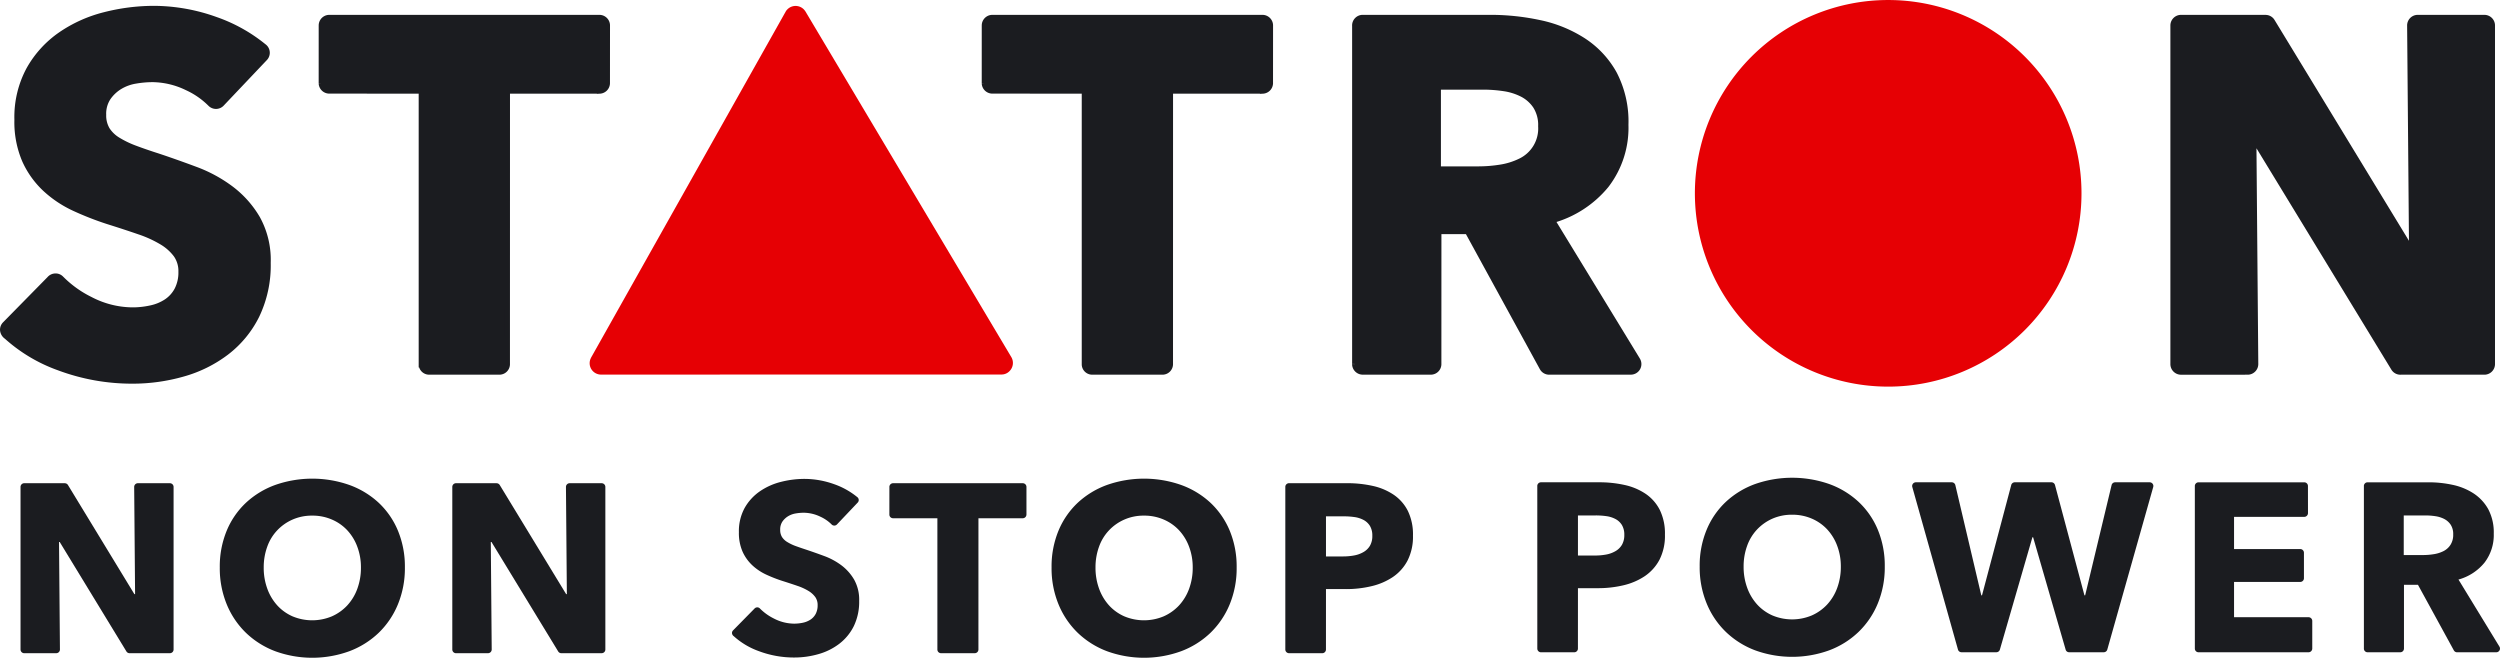
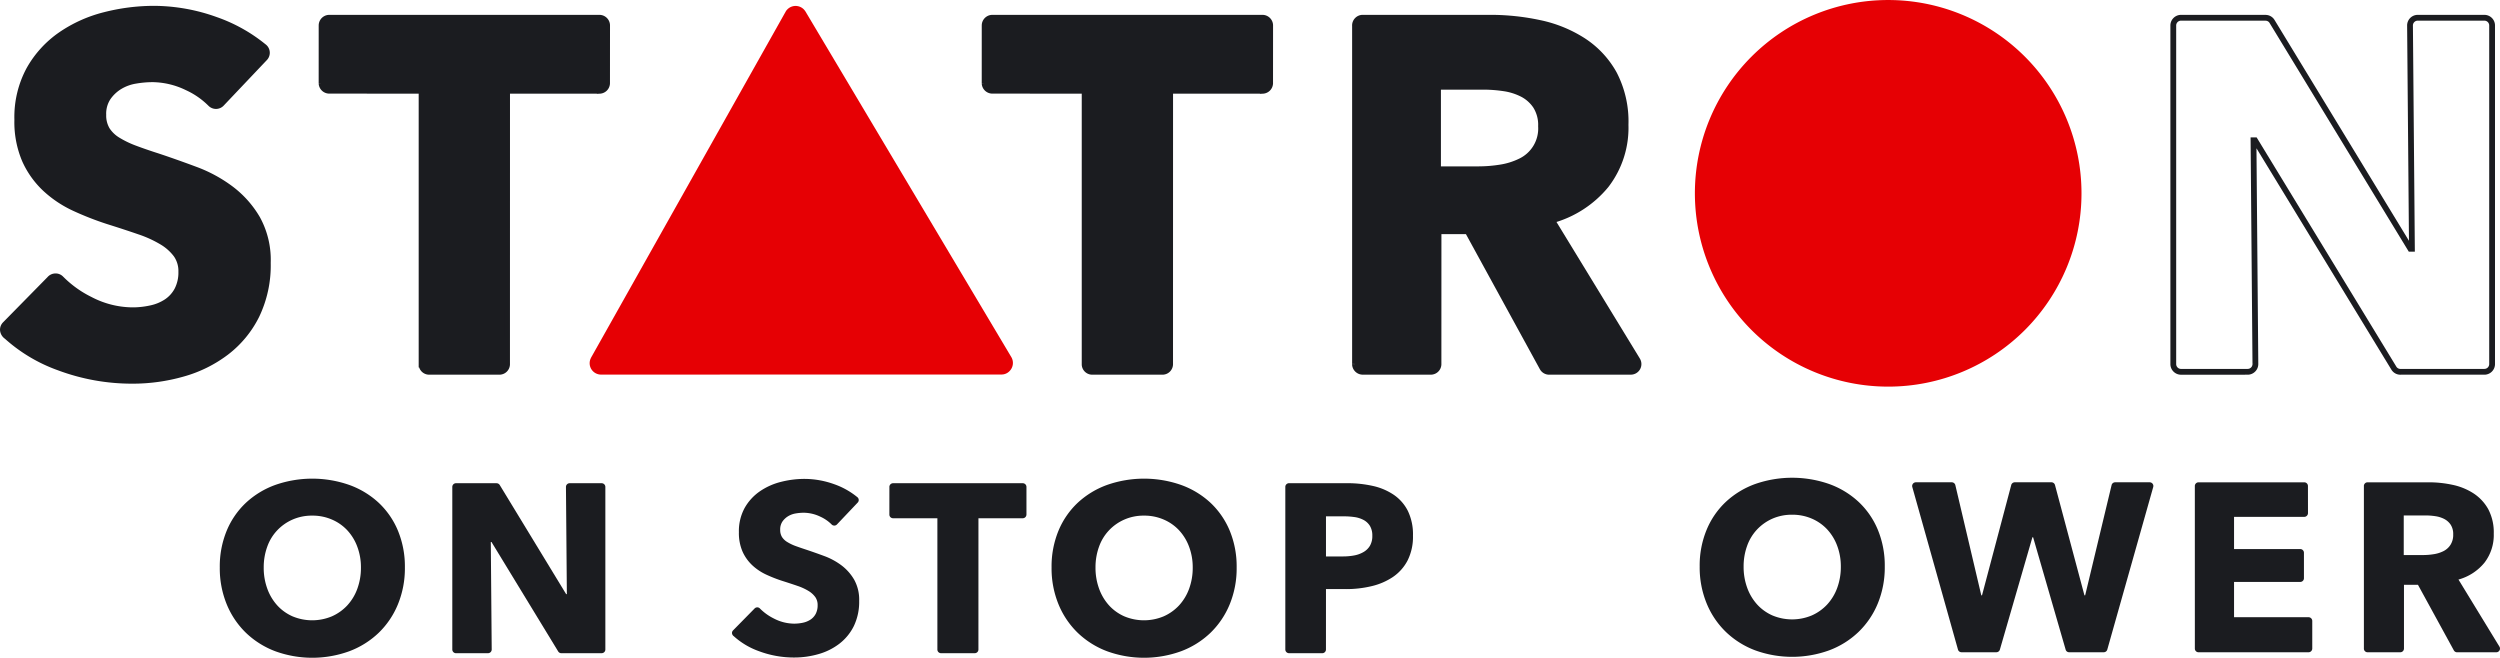
<svg xmlns="http://www.w3.org/2000/svg" id="b72bcdb7-a39c-45c1-b556-a99751711bba" data-name="Ebene 1" viewBox="0 0 129.808 34.154">
  <title>statron_logo</title>
  <path d="M51.7,27.367a.191.191,0,0,0-.076-.152l-.01-.008a3.966,3.966,0,0,0-1.194-.664,4.597,4.597,0,0,0-1.527-.273,4.968,4.968,0,0,0-1.234.155,3.386,3.386,0,0,0-1.097.493,2.592,2.592,0,0,0-.785.86,2.501,2.501,0,0,0-.299,1.259,2.408,2.408,0,0,0,.193,1.016,2.223,2.223,0,0,0,.511.71,2.769,2.769,0,0,0,.723.48,7.262,7.262,0,0,0,.829.324c.291.092.55.177.779.256a2.867,2.867,0,0,1,.574.262,1.208,1.208,0,0,1,.355.318.708.708,0,0,1,.124.423.952.952,0,0,1-.099.45.813.813,0,0,1-.268.298,1.159,1.159,0,0,1-.393.163,2.199,2.199,0,0,1-.461.049,2.319,2.319,0,0,1-1.054-.268,2.69,2.69,0,0,1-.712-.51l-.004-.003a.187.187,0,0,0-.145-.065.193.193,0,0,0-.146.068l-1.107,1.126a.196.196,0,0,0-.058.138.216.216,0,0,0,.096.168,3.91,3.91,0,0,0,1.297.773,5.183,5.183,0,0,0,1.833.331,4.541,4.541,0,0,0,1.259-.175,3.217,3.217,0,0,0,1.084-.536,2.62,2.62,0,0,0,.755-.916,2.895,2.895,0,0,0,.28-1.315,2.132,2.132,0,0,0-.262-1.103,2.519,2.519,0,0,0-.66-.742,3.518,3.518,0,0,0-.886-.48q-.486-.18-.935-.33-.31-.101-.561-.193a2.385,2.385,0,0,1-.429-.206.837.837,0,0,1-.275-.262.699.699,0,0,1-.093-.374.73.73,0,0,1,.118-.43.982.982,0,0,1,.293-.274,1.108,1.108,0,0,1,.393-.144,2.523,2.523,0,0,1,.43-.037,2.026,2.026,0,0,1,.854.206,1.989,1.989,0,0,1,.575.395l.001.001a.194.194,0,0,0,.146.065.191.191,0,0,0,.144-.066l1.064-1.122a.19.19,0,0,0,.06-.139" transform="translate(-7.112 -1.404)" style="fill:#1b1c20" />
-   <path d="M16.125,26.687a.193.193,0,0,0-.193-.193h-1.661a.193.193,0,0,0-.192.193l.047,5.567h-.037l-3.448-5.666a.192.192,0,0,0-.151-.092l-.013-.002H8.371a.192.192,0,0,0-.193.192v8.442a.193.193,0,0,0,.193.193l1.661-.001a.192.192,0,0,0,.192-.193v-.003l-.047-5.576h.037l3.461,5.679a.193.193,0,0,0,.163.094h.002l.004-.001h2.088a.192.192,0,0,0,.193-.192Z" transform="translate(-7.112 -1.404)" style="fill:#1b1c20" />
  <path d="M60.409,26.687a.193.193,0,0,0-.193-.193h-6.732a.194.194,0,0,0-.193.193h.001l-.001,1.441v.003a.191.191,0,0,0,.184.182l2.309.001v6.825a.19.19,0,0,0,.183.181h1.766a.192.192,0,0,0,.182-.185l.001-6.821h2.307l.002-.001a.192.192,0,0,0,.183-.184l.001-.001v-1.441" transform="translate(-7.112 -1.404)" style="fill:#1b1c20" />
  <path d="M78.367,29.223a.996.996,0,0,1-.123.518.921.921,0,0,1-.34.33,1.486,1.486,0,0,1-.487.175,3.159,3.159,0,0,1-.568.05h-.888V28.214h.925a3.923,3.923,0,0,1,.549.037,1.422,1.422,0,0,1,.476.15.867.867,0,0,1,.333.311.964.964,0,0,1,.123.511m2.111-.012a2.795,2.795,0,0,0-.265-1.278,2.226,2.226,0,0,0-.729-.835,3.14,3.14,0,0,0-1.086-.462,5.996,5.996,0,0,0-1.339-.143h-3.016a.194.194,0,0,0-.193.173v8.466a.193.193,0,0,0,.186.188l1.731.001a.193.193,0,0,0,.193-.193l.001-3.136h1.049a5.628,5.628,0,0,0,1.308-.15,3.366,3.366,0,0,0,1.111-.474,2.345,2.345,0,0,0,.765-.854,2.732,2.732,0,0,0,.284-1.303" transform="translate(-7.112 -1.404)" style="fill:#1b1c20" />
  <path d="M25.666,31.973a2.557,2.557,0,0,1-.523.866,2.429,2.429,0,0,1-.798.567,2.641,2.641,0,0,1-2.045,0,2.36,2.36,0,0,1-.791-.567,2.609,2.609,0,0,1-.517-.866,3.151,3.151,0,0,1-.187-1.104,3.113,3.113,0,0,1,.181-1.072,2.401,2.401,0,0,1,.517-.853,2.438,2.438,0,0,1,.797-.561,2.474,2.474,0,0,1,1.023-.206,2.51,2.51,0,0,1,1.028.206,2.351,2.351,0,0,1,.798.561,2.538,2.538,0,0,1,.517.853,3.024,3.024,0,0,1,.187,1.072,3.151,3.151,0,0,1-.187,1.104m2.107-3.017a4.18,4.18,0,0,0-1.004-1.452,4.461,4.461,0,0,0-1.526-.922,5.816,5.816,0,0,0-3.834,0,4.467,4.467,0,0,0-1.521.922,4.191,4.191,0,0,0-1.003,1.452,4.861,4.861,0,0,0-.361,1.913,4.919,4.919,0,0,0,.361,1.914,4.36,4.36,0,0,0,1.003,1.484,4.476,4.476,0,0,0,1.521.953,5.621,5.621,0,0,0,3.834,0,4.469,4.469,0,0,0,1.526-.953,4.348,4.348,0,0,0,1.004-1.484,4.919,4.919,0,0,0,.362-1.914,4.861,4.861,0,0,0-.362-1.913" transform="translate(-7.112 -1.404)" style="fill:#1b1c20" />
  <path d="M38.544,26.687a.193.193,0,0,0-.193-.193h-1.661a.193.193,0,0,0-.192.193l.047,5.567h-.037l-3.448-5.666a.192.192,0,0,0-.151-.092l-.013-.002h-2.106a.192.192,0,0,0-.193.192v8.442a.193.193,0,0,0,.193.193l1.661-.001a.192.192,0,0,0,.192-.193v-.003l-.047-5.576h.037l3.461,5.679a.193.193,0,0,0,.163.094h.002l.004-.001h2.088a.192.192,0,0,0,.193-.192Z" transform="translate(-7.112 -1.404)" style="fill:#1b1c20" />
  <path d="M68.855,31.973a2.573,2.573,0,0,1-.523.866,2.429,2.429,0,0,1-.798.567,2.641,2.641,0,0,1-2.045,0,2.36,2.36,0,0,1-.791-.567,2.609,2.609,0,0,1-.517-.866,3.151,3.151,0,0,1-.187-1.104,3.113,3.113,0,0,1,.181-1.072,2.402,2.402,0,0,1,.517-.853,2.438,2.438,0,0,1,.797-.561,2.474,2.474,0,0,1,1.023-.206,2.514,2.514,0,0,1,1.028.206,2.351,2.351,0,0,1,.798.561,2.555,2.555,0,0,1,.517.853,3.024,3.024,0,0,1,.187,1.072,3.151,3.151,0,0,1-.187,1.104m2.107-3.017a4.193,4.193,0,0,0-1.004-1.452,4.46,4.46,0,0,0-1.526-.922,5.816,5.816,0,0,0-3.834,0,4.467,4.467,0,0,0-1.521.922,4.19,4.19,0,0,0-1.003,1.452,4.861,4.861,0,0,0-.361,1.913,4.919,4.919,0,0,0,.361,1.914,4.36,4.36,0,0,0,1.003,1.484,4.476,4.476,0,0,0,1.521.953,5.621,5.621,0,0,0,3.834,0,4.468,4.468,0,0,0,1.526-.953,4.362,4.362,0,0,0,1.004-1.484,4.919,4.919,0,0,0,.361-1.914,4.861,4.861,0,0,0-.361-1.913" transform="translate(-7.112 -1.404)" style="fill:#1b1c20" />
  <path d="M134.49,29.152a.954.954,0,0,1-.145.548.94.94,0,0,1-.369.325,1.707,1.707,0,0,1-.501.155,3.452,3.452,0,0,1-.538.044h-1.015v-2.057h1.139a3.425,3.425,0,0,1,.495.038,1.465,1.465,0,0,1,.464.143.901.901,0,0,1,.338.299.879.879,0,0,1,.132.505m2.396,5.819-2.122-3.475a2.653,2.653,0,0,0,1.347-.873,2.352,2.352,0,0,0,.485-1.509,2.572,2.572,0,0,0-.286-1.271,2.332,2.332,0,0,0-.767-.823,3.217,3.217,0,0,0-1.085-.442,5.858,5.858,0,0,0-1.24-.131h-3.173a.192.192,0,0,0-.193.193l.001.002v8.435l-.001.003a.192.192,0,0,0,.193.192l1.691.001h.023l.001-.002a.191.191,0,0,0,.173-.181l.001-.001v-3.319h.727l1.865,3.408a.191.191,0,0,0,.165.095l2.034-.001h.002a.193.193,0,0,0,.193-.192.195.195,0,0,0-.029-.101l-.005-.008" transform="translate(-7.112 -1.404)" style="fill:#1b1c20" />
-   <path d="M91.451,29.176a.996.996,0,0,1-.124.518.921.921,0,0,1-.34.33,1.48,1.48,0,0,1-.486.175,3.18,3.18,0,0,1-.569.05h-.888v-2.082h.926a3.944,3.944,0,0,1,.549.037,1.416,1.416,0,0,1,.475.15.867.867,0,0,1,.333.311.962.962,0,0,1,.124.511m2.11-.012a2.779,2.779,0,0,0-.265-1.278,2.226,2.226,0,0,0-.729-.835,3.14,3.14,0,0,0-1.086-.462,5.993,5.993,0,0,0-1.338-.143h-3.017a.194.194,0,0,0-.193.173l.001,8.466a.193.193,0,0,0,.186.188h1.731a.192.192,0,0,0,.192-.192l.001-3.137h1.049a5.676,5.676,0,0,0,1.308-.149,3.366,3.366,0,0,0,1.111-.474,2.365,2.365,0,0,0,.766-.854,2.735,2.735,0,0,0,.283-1.303" transform="translate(-7.112 -1.404)" style="fill:#1b1c20" />
  <path d="M102.507,31.926a2.573,2.573,0,0,1-.523.866,2.429,2.429,0,0,1-.798.567,2.641,2.641,0,0,1-2.045,0,2.36,2.36,0,0,1-.791-.567,2.609,2.609,0,0,1-.517-.866,3.151,3.151,0,0,1-.187-1.104,3.113,3.113,0,0,1,.181-1.072,2.416,2.416,0,0,1,.517-.853,2.456,2.456,0,0,1,.797-.562,2.489,2.489,0,0,1,1.023-.205,2.53,2.53,0,0,1,1.028.205,2.368,2.368,0,0,1,.798.562,2.555,2.555,0,0,1,.517.853,3.024,3.024,0,0,1,.187,1.072,3.151,3.151,0,0,1-.187,1.104m2.107-3.017a4.171,4.171,0,0,0-1.004-1.452,4.463,4.463,0,0,0-1.526-.923,5.833,5.833,0,0,0-3.834,0,4.469,4.469,0,0,0-1.521.923,4.179,4.179,0,0,0-1.002,1.452,4.843,4.843,0,0,0-.362,1.913,4.905,4.905,0,0,0,.362,1.914,4.344,4.344,0,0,0,1.002,1.483,4.463,4.463,0,0,0,1.521.954,5.637,5.637,0,0,0,3.834,0,4.456,4.456,0,0,0,1.526-.954,4.334,4.334,0,0,0,1.004-1.483,4.922,4.922,0,0,0,.361-1.914,4.861,4.861,0,0,0-.361-1.913" transform="translate(-7.112 -1.404)" style="fill:#1b1c20" />
  <path d="M106.587,26.446h0Zm12.335.193a.193.193,0,0,0-.193-.193h-1.79a.192.192,0,0,0-.189.157l-1.37,5.714h-.037l-1.526-5.717-.001-.004-.008-.025a.191.191,0,0,0-.18-.125h-1.903a.193.193,0,0,0-.187.157l-1.514,5.714h-.037l-1.345-5.714-.002-.008-.004-.015a.192.192,0,0,0-.182-.134h-1.864a.196.196,0,0,0-.193.193.176.176,0,0,0,.006.046l2.375,8.454a.193.193,0,0,0,.183.132h1.808a.192.192,0,0,0,.181-.131l1.691-5.839h.037l1.694,5.85a.187.187,0,0,0,.178.12l1.794.001.002-.001a.191.191,0,0,0,.184-.141l2.386-8.444a.346.346,0,0,0,.006-.047" transform="translate(-7.112 -1.404)" style="fill:#1b1c20" />
  <path d="M127.172,35.079v-1.434a.193.193,0,0,0-.194-.193h-3.867v-1.832h3.444a.191.191,0,0,0,.185-.194v-1.321a.193.193,0,0,0-.192-.193h-3.437v-1.671h3.65a.188.188,0,0,0,.132-.057.194.194,0,0,0,.057-.137l-.002-1.407a.192.192,0,0,0-.191-.193h-5.491a.193.193,0,0,0-.191.191l.001,8.446a.19.19,0,0,0,.19.188h5.713a.194.194,0,0,0,.193-.193" transform="translate(-7.112 -1.404)" style="fill:#1b1c20" />
  <path d="M20.97,4.144a.396.396,0,0,0-.158-.317.221.221,0,0,0-.022-.017,8.226,8.226,0,0,0-2.485-1.381,9.564,9.564,0,0,0-3.181-.571,10.369,10.369,0,0,0-2.57.324,7.05,7.05,0,0,0-2.285,1.026,5.408,5.408,0,0,0-1.636,1.791,5.2,5.2,0,0,0-.623,2.623,5.021,5.021,0,0,0,.402,2.116,4.618,4.618,0,0,0,1.065,1.48,5.77,5.77,0,0,0,1.506,1,15.678,15.678,0,0,0,1.727.675q.907.285,1.622.532a6.024,6.024,0,0,1,1.195.545,2.555,2.555,0,0,1,.74.662,1.482,1.482,0,0,1,.259.883,1.968,1.968,0,0,1-.207.935,1.692,1.692,0,0,1-.559.623,2.362,2.362,0,0,1-.817.337,4.374,4.374,0,0,1-.961.104,4.814,4.814,0,0,1-2.194-.558,5.591,5.591,0,0,1-1.484-1.062l-.009-.007a.388.388,0,0,0-.302-.134.399.399,0,0,0-.303.141l-2.306,2.346a.397.397,0,0,0-.121.286.448.448,0,0,0,.2.35,8.152,8.152,0,0,0,2.702,1.611,10.821,10.821,0,0,0,3.817.688,9.508,9.508,0,0,0,2.622-.363,6.711,6.711,0,0,0,2.259-1.117,5.45,5.45,0,0,0,1.571-1.908,6.007,6.007,0,0,0,.584-2.739,4.442,4.442,0,0,0-.545-2.298,5.227,5.227,0,0,0-1.376-1.545,7.27,7.27,0,0,0-1.844-.999q-1.012-.377-1.947-.689-.649-.207-1.168-.402a5.063,5.063,0,0,1-.896-.429,1.737,1.737,0,0,1-.572-.545,1.452,1.452,0,0,1-.194-.779,1.512,1.512,0,0,1,.247-.895,2.014,2.014,0,0,1,.609-.572,2.299,2.299,0,0,1,.819-.298,5.272,5.272,0,0,1,.895-.078,4.206,4.206,0,0,1,1.779.428,4.157,4.157,0,0,1,1.197.823l.004.002a.399.399,0,0,0,.604-.002l2.216-2.337a.399.399,0,0,0,.124-.289" transform="translate(-7.112 -1.404)" style="fill:#1b1c20" />
  <path d="M20.97,4.144a.396.396,0,0,0-.158-.317.221.221,0,0,0-.022-.017,8.226,8.226,0,0,0-2.485-1.381,9.564,9.564,0,0,0-3.181-.571,10.369,10.369,0,0,0-2.57.324,7.05,7.05,0,0,0-2.285,1.026,5.408,5.408,0,0,0-1.636,1.791,5.2,5.2,0,0,0-.623,2.623,5.021,5.021,0,0,0,.402,2.116,4.618,4.618,0,0,0,1.065,1.48,5.77,5.77,0,0,0,1.506,1,15.678,15.678,0,0,0,1.727.675q.907.285,1.622.532a6.024,6.024,0,0,1,1.195.545,2.555,2.555,0,0,1,.74.662,1.482,1.482,0,0,1,.259.883,1.968,1.968,0,0,1-.207.935,1.692,1.692,0,0,1-.559.623,2.362,2.362,0,0,1-.817.337,4.374,4.374,0,0,1-.961.104,4.814,4.814,0,0,1-2.194-.558,5.591,5.591,0,0,1-1.484-1.062l-.009-.007a.388.388,0,0,0-.302-.134.399.399,0,0,0-.303.141l-2.306,2.346a.397.397,0,0,0-.121.286.448.448,0,0,0,.2.35,8.152,8.152,0,0,0,2.702,1.611,10.821,10.821,0,0,0,3.817.688,9.508,9.508,0,0,0,2.622-.363,6.711,6.711,0,0,0,2.259-1.117,5.45,5.45,0,0,0,1.571-1.908,6.007,6.007,0,0,0,.584-2.739,4.442,4.442,0,0,0-.545-2.298,5.227,5.227,0,0,0-1.376-1.545,7.27,7.27,0,0,0-1.844-.999q-1.012-.377-1.947-.689-.649-.207-1.168-.402a5.063,5.063,0,0,1-.896-.429,1.737,1.737,0,0,1-.572-.545,1.452,1.452,0,0,1-.194-.779,1.512,1.512,0,0,1,.247-.895,2.014,2.014,0,0,1,.609-.572,2.299,2.299,0,0,1,.819-.298,5.272,5.272,0,0,1,.895-.078,4.206,4.206,0,0,1,1.779.428,4.157,4.157,0,0,1,1.197.823l.004.002a.399.399,0,0,0,.604-.002l2.216-2.337A.399.399,0,0,0,20.97,4.144Z" transform="translate(-7.112 -1.404)" style="fill:none;stroke:#1b1c20;stroke-width:0.301px" />
  <path d="M87.128,7.959a1.884,1.884,0,0,1-1.07,1.818,3.602,3.602,0,0,1-1.044.325,7.237,7.237,0,0,1-1.122.091h-2.113v-4.285h2.374a7.294,7.294,0,0,1,1.031.078,3.079,3.079,0,0,1,.965.299,1.869,1.869,0,0,1,.704.623,1.833,1.833,0,0,1,.275,1.051m4.991,12.121-4.42-7.239a5.529,5.529,0,0,0,2.805-1.818,4.888,4.888,0,0,0,1.012-3.141,5.356,5.356,0,0,0-.597-2.649,4.839,4.839,0,0,0-1.597-1.713,6.718,6.718,0,0,0-2.259-.922,12.166,12.166,0,0,0-2.584-.273h-6.609a.402.402,0,0,0-.402.402l.001.005v17.568l-.001.006a.402.402,0,0,0,.402.401l3.545.001.026-.002a.4.4,0,0,0,.362-.378l.002-6.916h1.513l3.886,7.099a.4.4,0,0,0,.344.198c.006.001,4.236-.002,4.236-.002h.004a.399.399,0,0,0,.341-.609l-.01-.018" transform="translate(-7.112 -1.404)" style="fill:#1b1c20" />
  <path d="M87.128,7.959a1.884,1.884,0,0,1-1.07,1.818,3.602,3.602,0,0,1-1.044.325,7.237,7.237,0,0,1-1.122.091h-2.113v-4.285h2.374a7.294,7.294,0,0,1,1.031.078,3.079,3.079,0,0,1,.965.299,1.869,1.869,0,0,1,.704.623A1.833,1.833,0,0,1,87.128,7.959Zm4.991,12.121-4.42-7.239a5.529,5.529,0,0,0,2.805-1.818,4.888,4.888,0,0,0,1.012-3.141,5.356,5.356,0,0,0-.597-2.649,4.839,4.839,0,0,0-1.597-1.713,6.718,6.718,0,0,0-2.259-.922,12.166,12.166,0,0,0-2.584-.273h-6.609a.402.402,0,0,0-.402.402l.001.005v17.568l-.001.006a.402.402,0,0,0,.402.401l3.545.001.026-.002a.4.4,0,0,0,.362-.378l.002-6.916h1.513l3.886,7.099a.4.4,0,0,0,.344.198c.006.001,4.236-.002,4.236-.002h.004a.399.399,0,0,0,.341-.609Z" transform="translate(-7.112 -1.404)" style="fill:none;stroke:#1b1c20;stroke-width:0.301px" />
-   <path d="M136.51,2.727a.401.401,0,0,0-.401-.401h-3.46a.4.4,0,0,0-.401.401l.099,11.594h-.078l-7.183-11.8a.395.395,0,0,0-.314-.192l-.026-.003h-4.388a.402.402,0,0,0-.402.4v17.583a.402.402,0,0,0,.402.401l3.459-.001a.402.402,0,0,0,.402-.401l-.001-.012.001.005-.098-11.614h.077l7.208,11.828a.397.397,0,0,0,.341.195h.002l.01-.001h4.35a.401.401,0,0,0,.401-.401Z" transform="translate(-7.112 -1.404)" style="fill:#1b1c20" />
  <path d="M136.51,2.727a.401.401,0,0,0-.401-.401h-3.46a.4.4,0,0,0-.401.401l.099,11.594h-.078l-7.183-11.8a.395.395,0,0,0-.314-.192l-.026-.003h-4.388a.402.402,0,0,0-.402.4v17.583a.402.402,0,0,0,.402.401l3.459-.001a.402.402,0,0,0,.402-.401l-.001-.012.001.005-.098-11.614h.077l7.208,11.828a.397.397,0,0,0,.341.195h.002l.01-.001h4.35a.401.401,0,0,0,.401-.401Z" transform="translate(-7.112 -1.404)" style="fill:none;stroke:#1b1c20;stroke-width:0.301px" />
  <path d="M105.153,21.479a10.037,10.037,0,1,0-10.037-10.038,10.038,10.038,0,0,0,10.037,10.038" transform="translate(-7.112 -1.404)" style="fill:#e60004" />
  <path d="M38.635,2.727a.401.401,0,0,0-.401-.401H24.211a.401.401,0,0,0-.401.401v.001l-.001,3.002v.004a.401.401,0,0,0,.385.38l4.808.003v14.216a.392.392,0,0,0,.381.375l.009.001h3.664l.006-.001a.397.397,0,0,0,.378-.384l.002-14.207,4.813.001a.401.401,0,0,0,.378-.386l.002-3.005" transform="translate(-7.112 -1.404)" style="fill:#1b1c20" />
  <path d="M38.635,2.727a.401.401,0,0,0-.401-.401H24.211a.401.401,0,0,0-.401.401v.001l-.001,3.002v.004a.401.401,0,0,0,.385.38l4.808.003v14.216a.392.392,0,0,0,.381.375l.009.001h3.664l.006-.001a.397.397,0,0,0,.378-.384l.002-14.207,4.813.001a.401.401,0,0,0,.378-.386Z" transform="translate(-7.112 -1.404)" style="fill:none;stroke:#1b1c20;stroke-width:0.301px" />
  <path d="M59.626,19.951,48.925,1.985a1.021,1.021,0,0,0-.08-.097.599.599,0,0,0-.847,0,.551.551,0,0,0-.079.097l-10.129,18.01.002.002a.591.591,0,0,0,.529.857l20.789-.004a.571.571,0,0,0,.422-.179.598.598,0,0,0,.094-.72" transform="translate(-7.112 -1.404)" style="fill:#e60004" />
  <path d="M73.063,2.727a.401.401,0,0,0-.401-.401H58.639a.401.401,0,0,0-.401.401v.001l-.001,3.002v.004a.401.401,0,0,0,.385.38l4.808.003v14.216a.392.392,0,0,0,.381.375l.009.001h3.664l.006-.001a.397.397,0,0,0,.378-.384l.002-14.207,4.813.001a.401.401,0,0,0,.378-.386l.002-3.005" transform="translate(-7.112 -1.404)" style="fill:#1b1c20" />
  <path d="M73.063,2.727a.401.401,0,0,0-.401-.401H58.639a.401.401,0,0,0-.401.401v.001l-.001,3.002v.004a.401.401,0,0,0,.385.38l4.808.003v14.216a.392.392,0,0,0,.381.375l.009.001h3.664l.006-.001a.397.397,0,0,0,.378-.384l.002-14.207,4.813.001a.401.401,0,0,0,.378-.386Z" transform="translate(-7.112 -1.404)" style="fill:none;stroke:#1b1c20;stroke-width:0.301px" />
</svg>